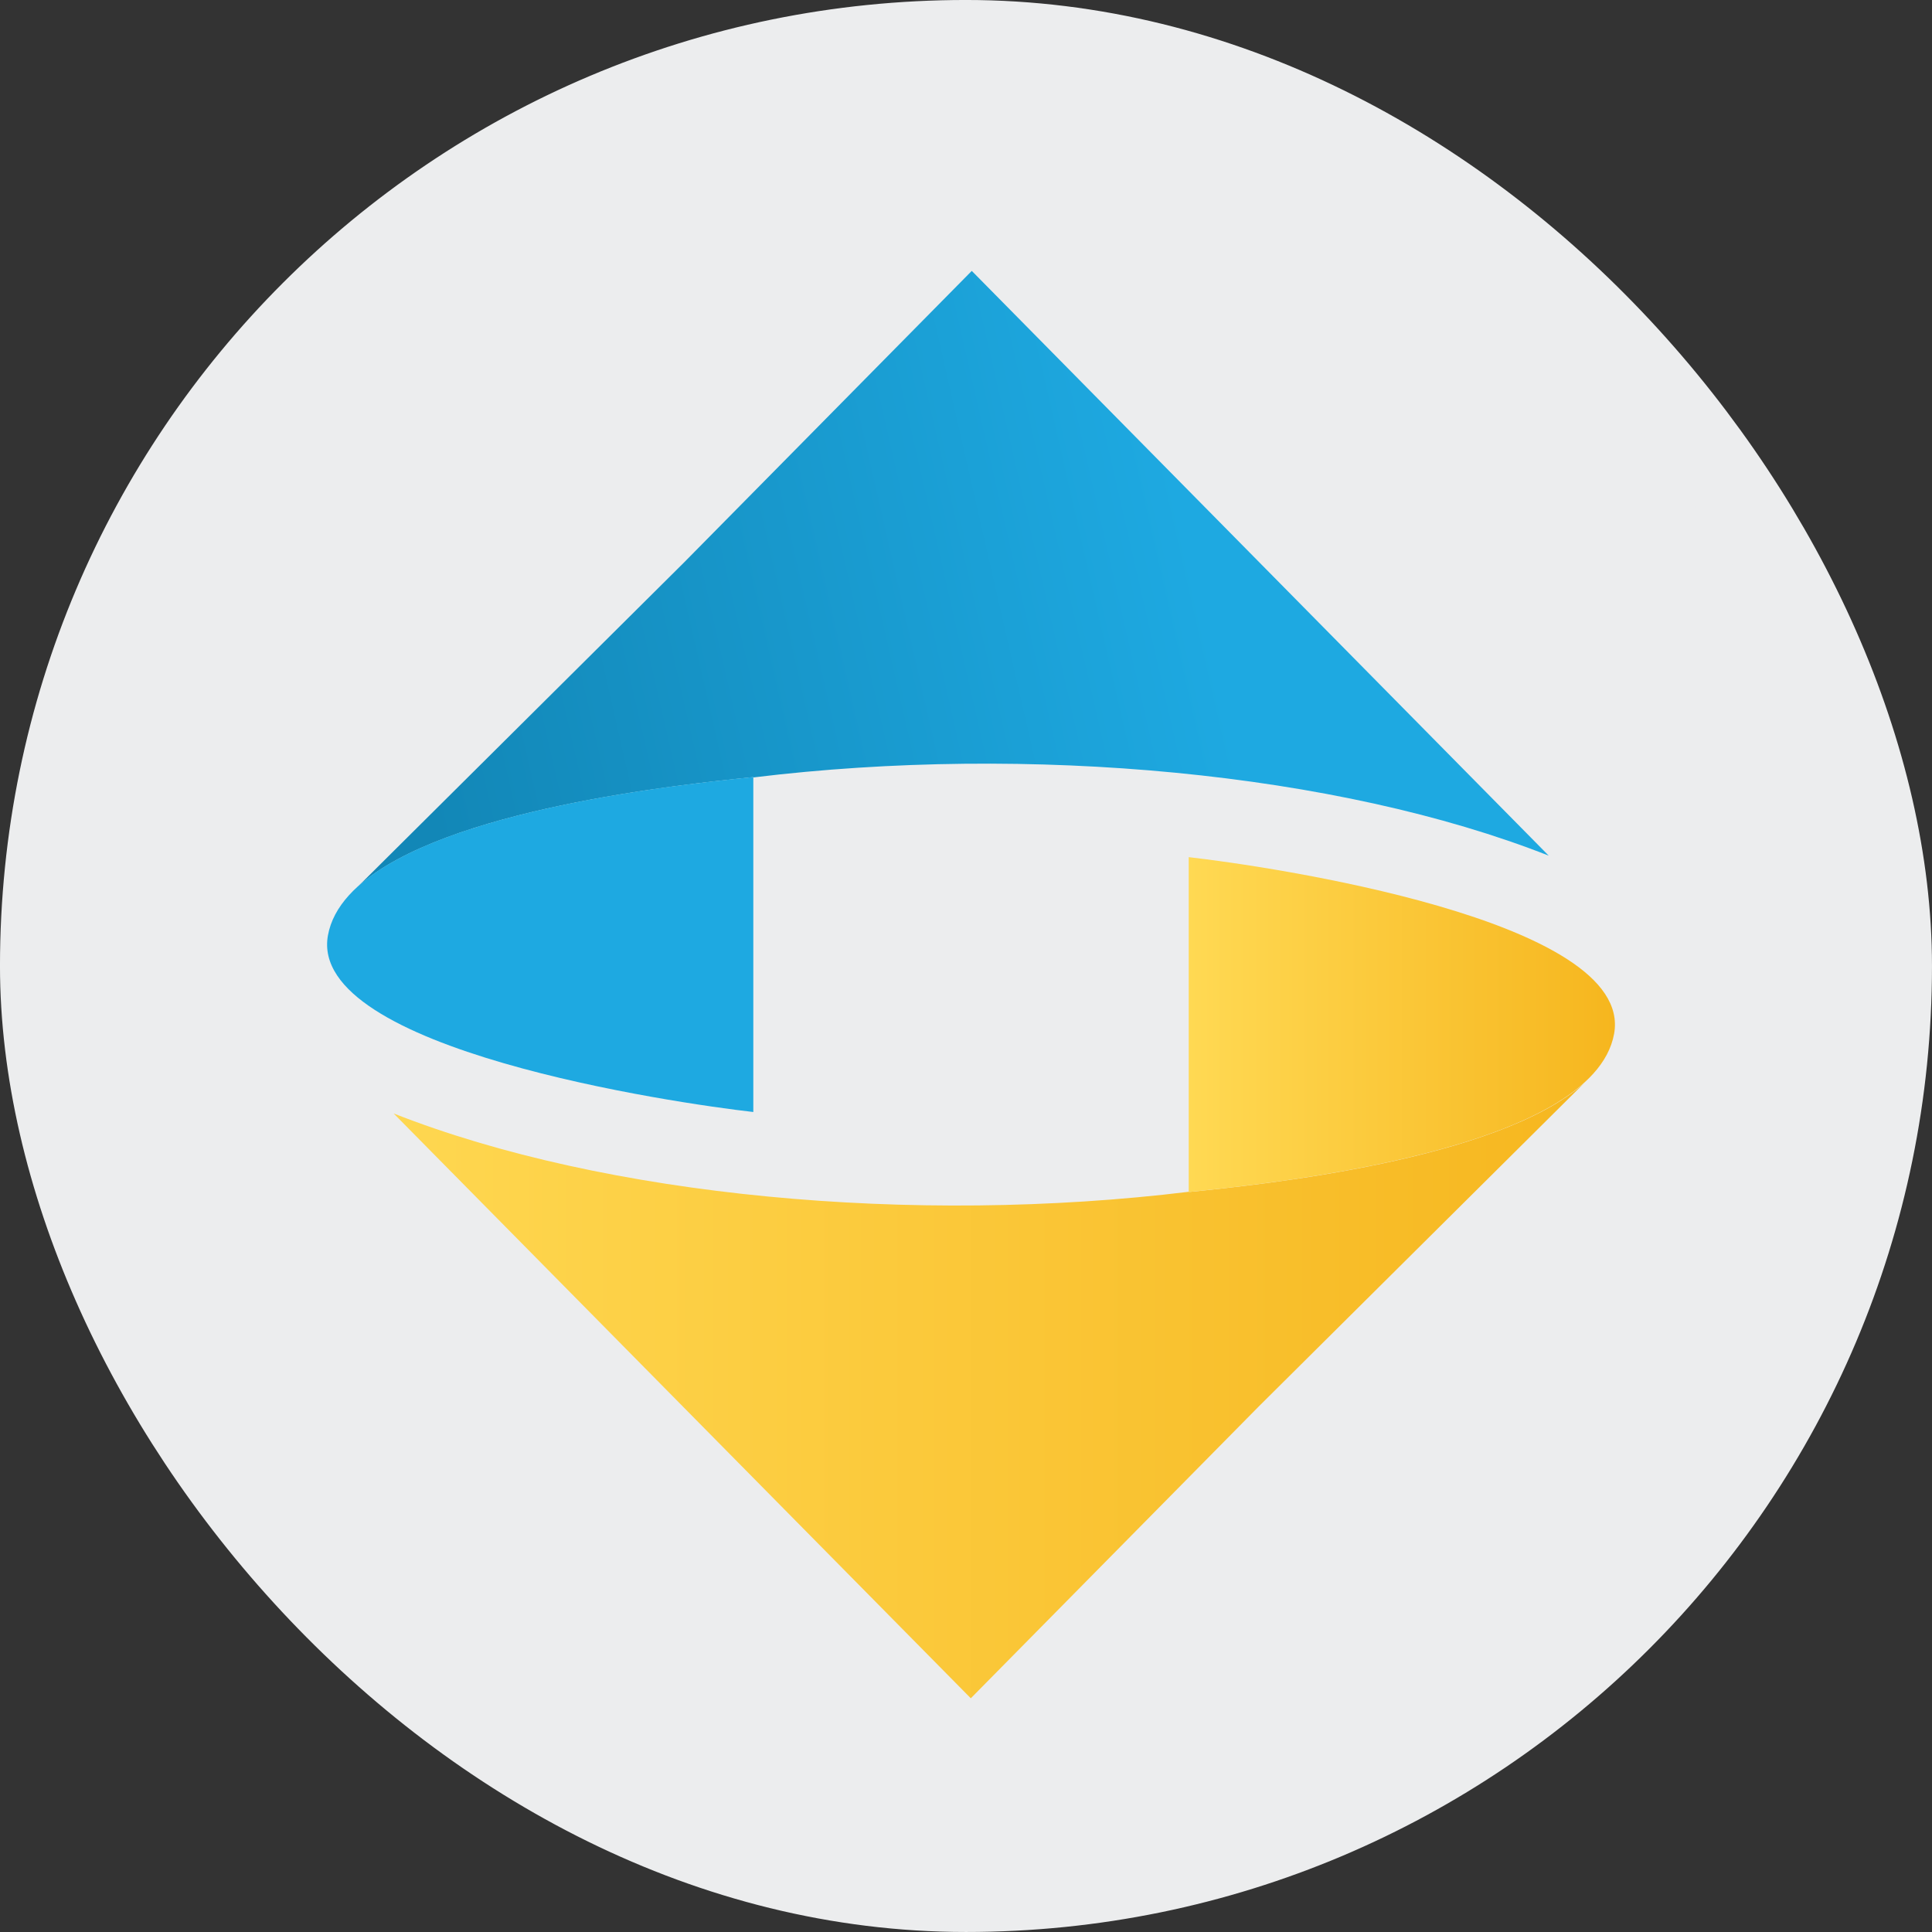
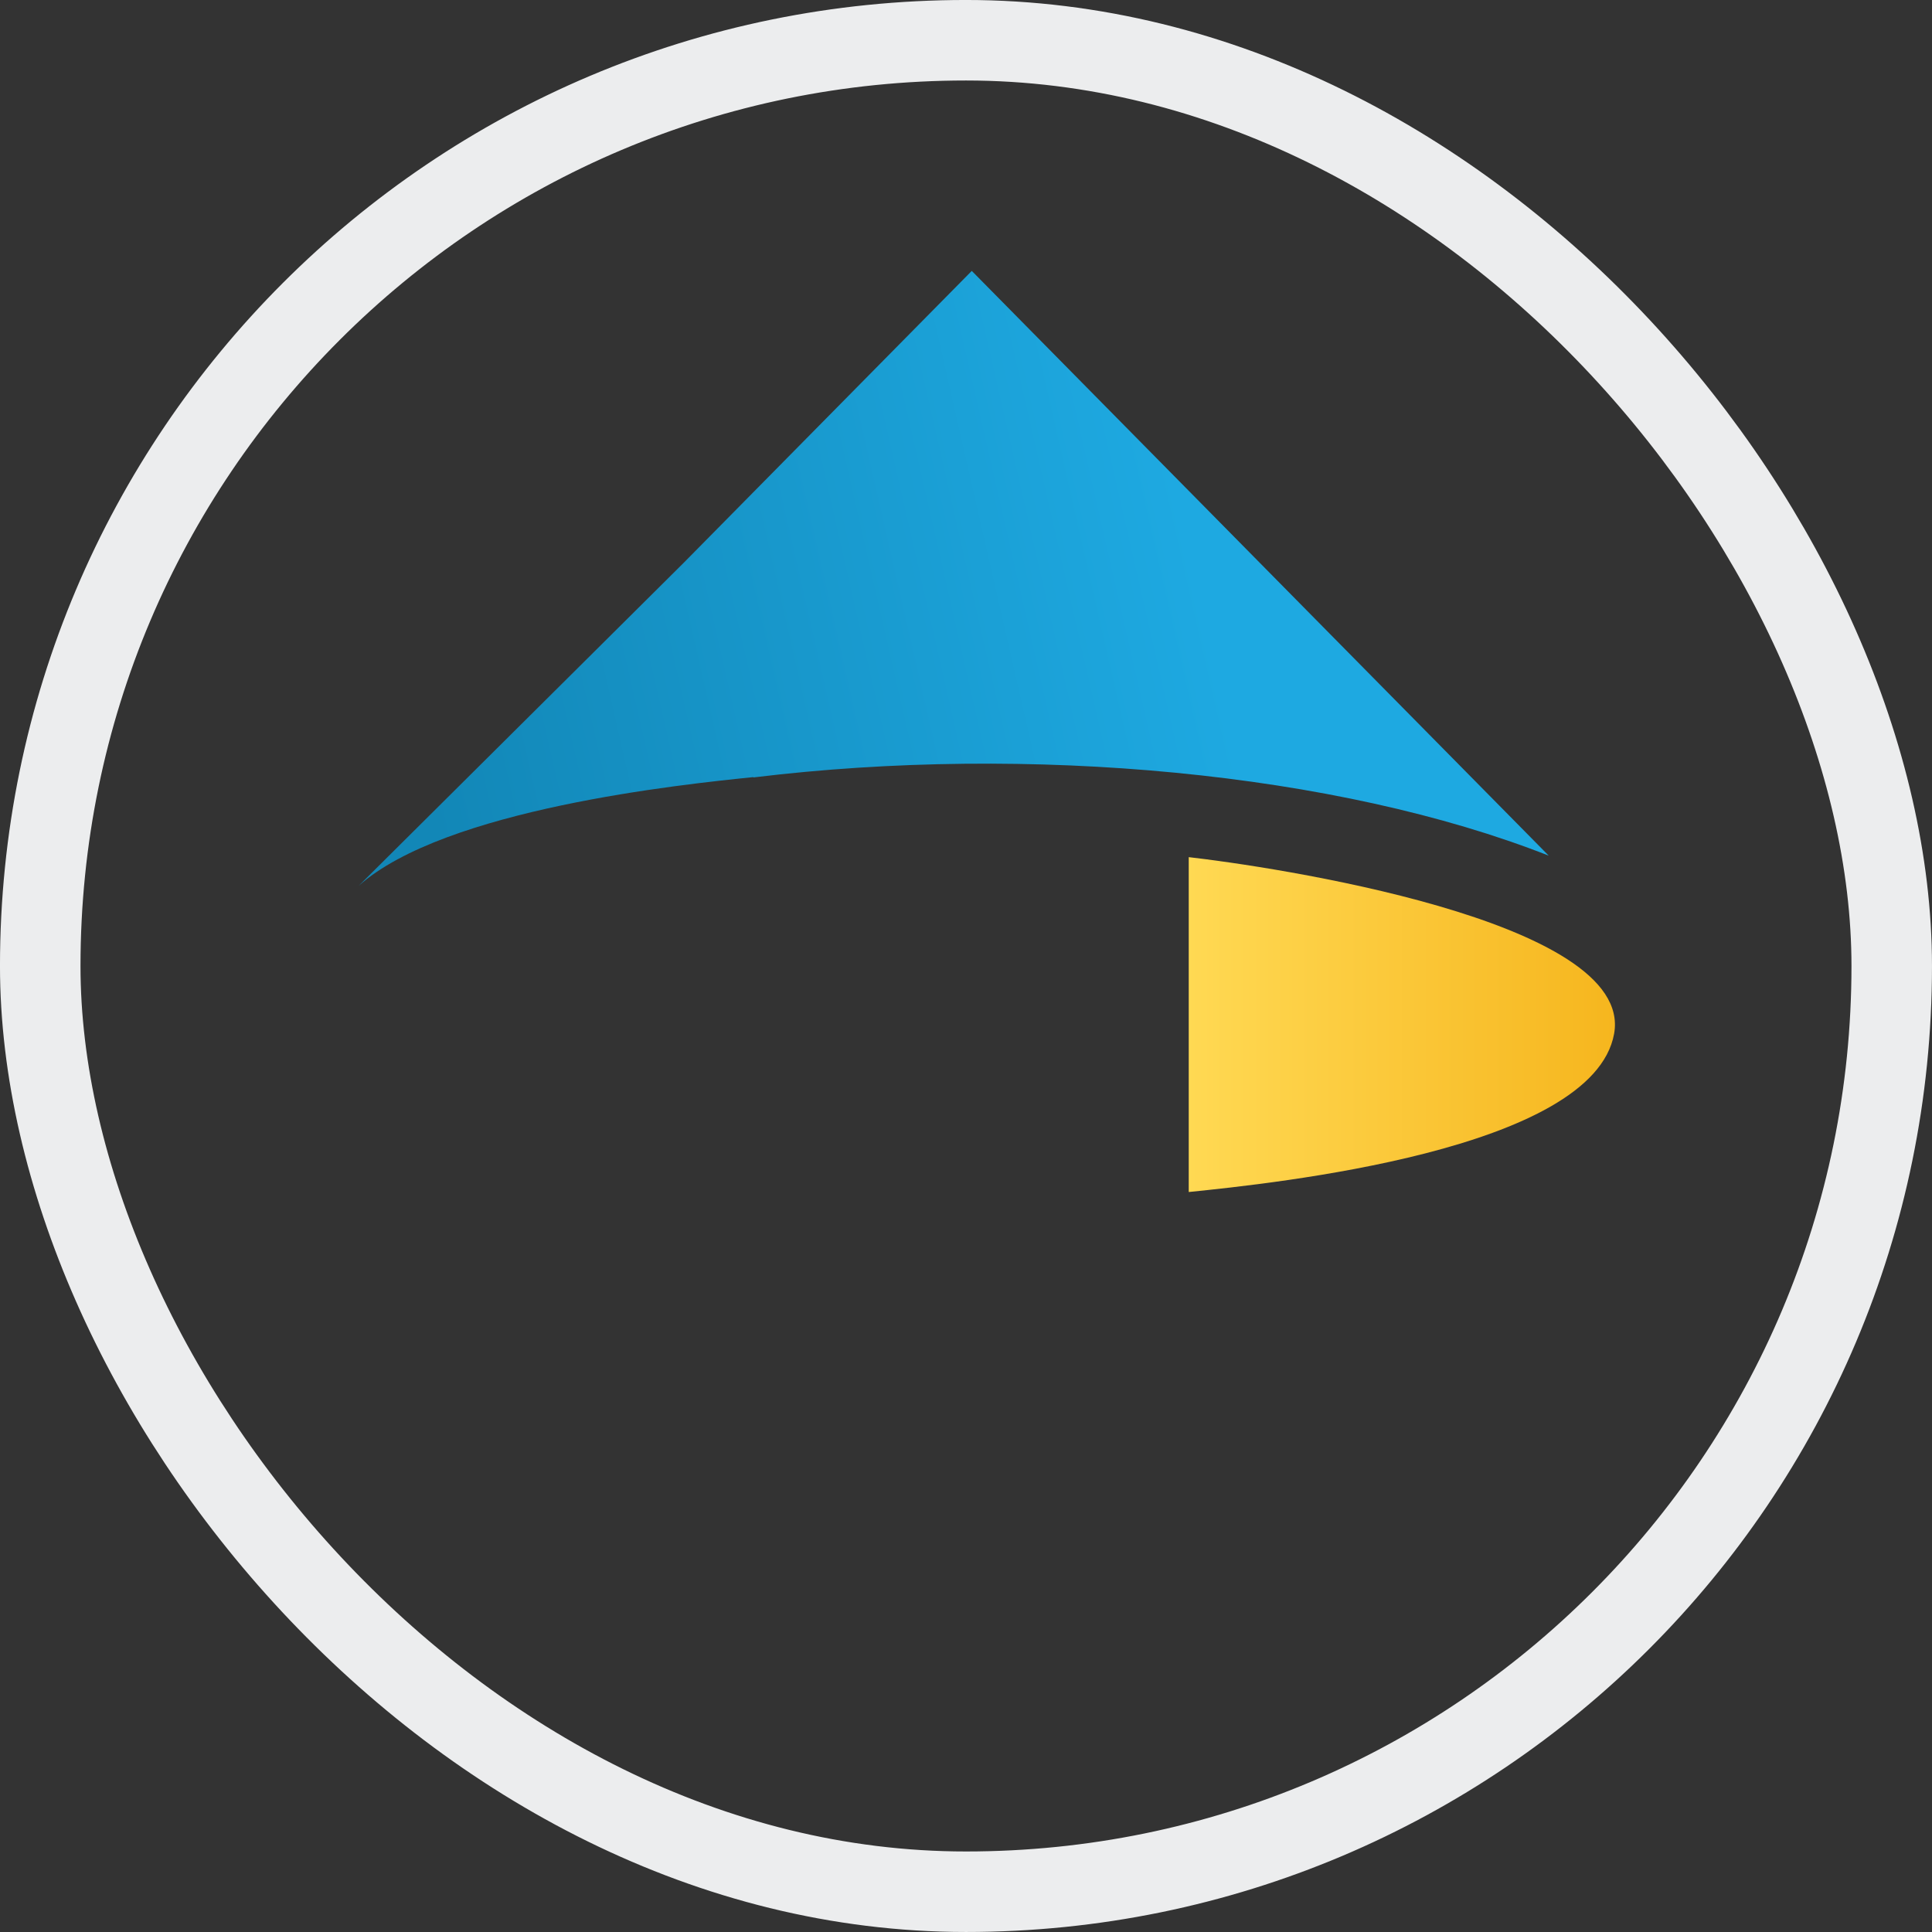
<svg xmlns="http://www.w3.org/2000/svg" width="70" height="70" viewBox="0 0 70 70" fill="none">
  <rect x="0" y="0" width="70" height="70" fill="#333333" stroke="none" />
-   <rect x="1.458" y="1.458" width="67.083" height="67.083" rx="33.542" fill="#ECEDEE" />
  <rect x="1.458" y="1.458" width="67.083" height="67.083" rx="33.542" stroke="#ECEDEE" stroke-width="2.917" />
  <path fill-rule="evenodd" clip-rule="evenodd" d="M56.113 31.002L35.209 9.815L24.777 20.386L12.992 32.098C16.116 29.309 24.703 28.422 27.296 28.156V28.168C37.286 26.95 48.45 27.984 56.113 31.002Z" fill="url(#paint0_linear_2022_11626)" />
-   <path fill-rule="evenodd" clip-rule="evenodd" d="M27.294 40.29V28.153C24.215 28.468 12.651 29.662 11.882 33.89C11.133 38.028 24.477 39.971 27.294 40.29Z" fill="url(#paint1_linear_2022_11626)" />
-   <path fill-rule="evenodd" clip-rule="evenodd" d="M14.265 40.345L35.174 61.532L45.605 50.961L57.391 39.249C54.267 42.038 45.679 42.926 43.086 43.188V43.179C33.096 44.398 21.933 43.363 14.269 40.345H14.265Z" fill="url(#paint2_linear_2022_11626)" />
  <path fill-rule="evenodd" clip-rule="evenodd" d="M43.07 31.052V43.189C46.153 42.874 57.718 41.68 58.482 37.456C59.231 33.318 45.888 31.375 43.07 31.056V31.052Z" fill="url(#paint3_linear_2022_11626)" />
  <defs>
    <linearGradient id="paint0_linear_2022_11626" x1="22.679" y1="60.203" x2="50.917" y2="53.746" gradientUnits="userSpaceOnUse">
      <stop stop-color="#1287B7" />
      <stop offset="1" stop-color="#1EA9E1" />
    </linearGradient>
    <linearGradient id="paint1_linear_2022_11626" x1="66.087" y1="67.439" x2="31.56" y2="43.35" gradientUnits="userSpaceOnUse">
      <stop stop-color="#1287B7" />
      <stop offset="1" stop-color="#1EA9E1" />
    </linearGradient>
    <linearGradient id="paint2_linear_2022_11626" x1="11.852" y1="35.669" x2="58.508" y2="35.669" gradientUnits="userSpaceOnUse">
      <stop stop-color="#FFD953" />
      <stop offset="1" stop-color="#F6B61E" />
    </linearGradient>
    <linearGradient id="paint3_linear_2022_11626" x1="43.07" y1="37.121" x2="58.511" y2="37.121" gradientUnits="userSpaceOnUse">
      <stop stop-color="#FFD953" />
      <stop offset="1" stop-color="#F6B61E" />
    </linearGradient>
  </defs>
</svg>